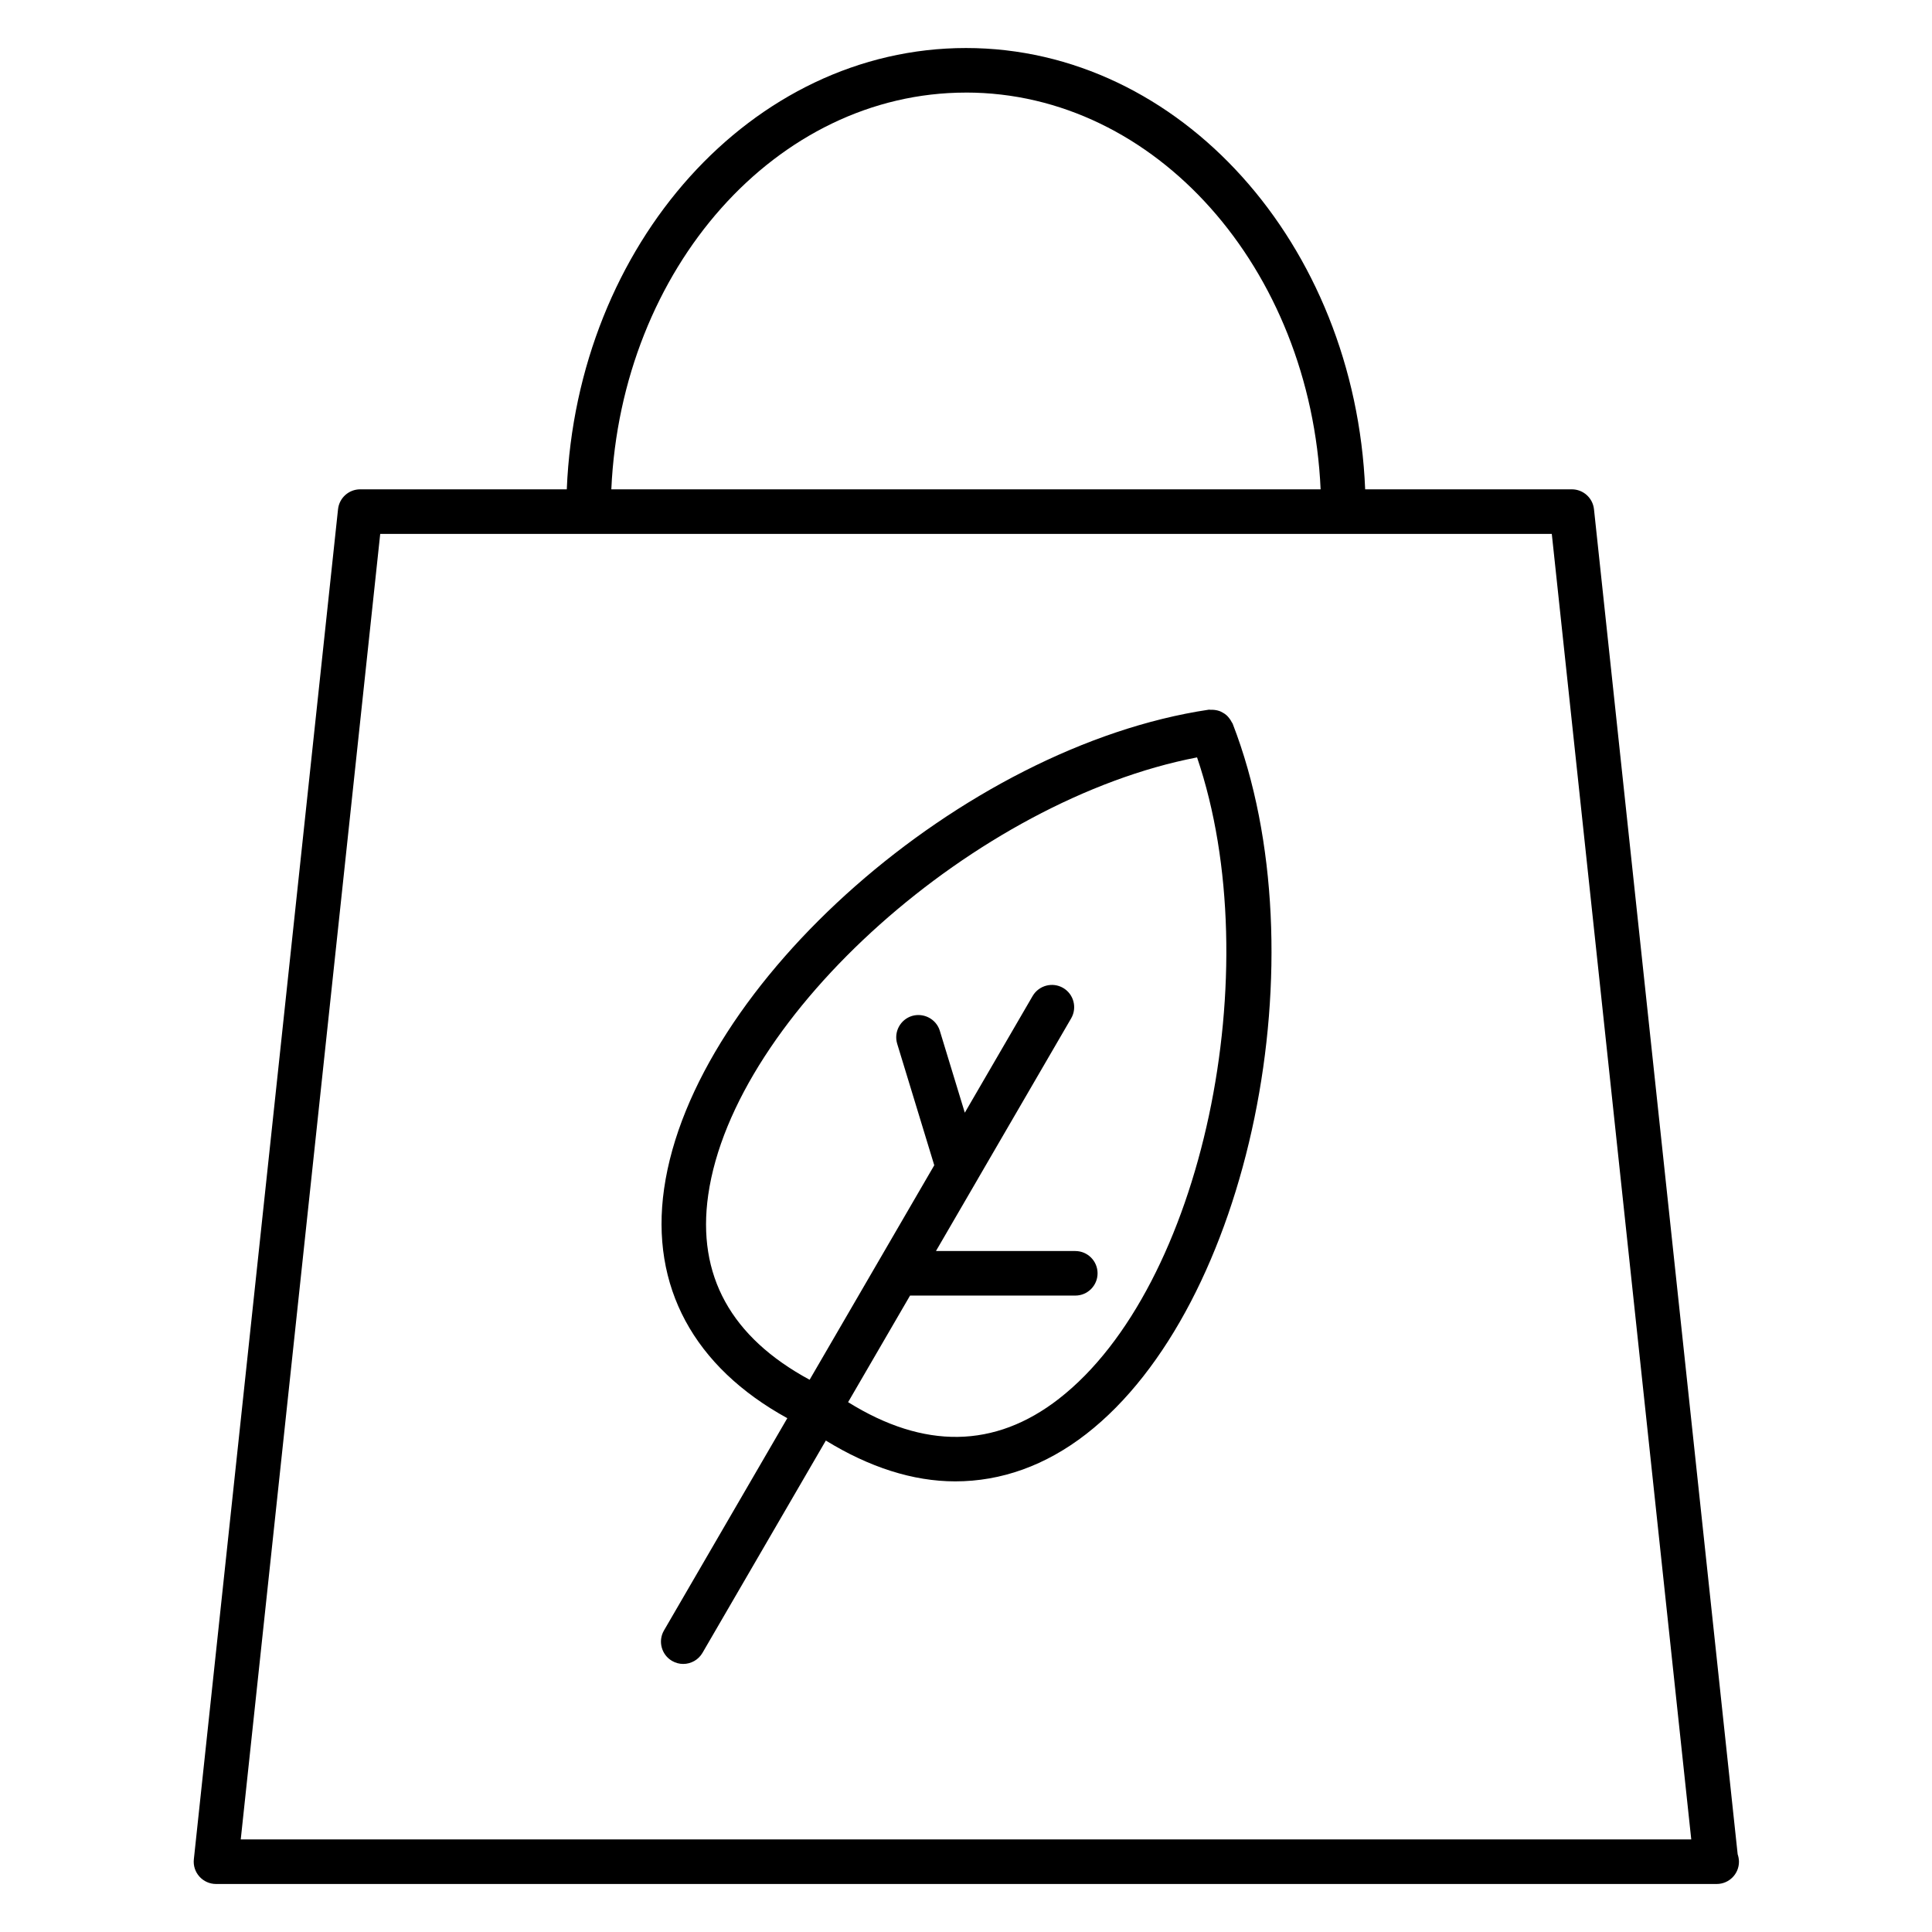
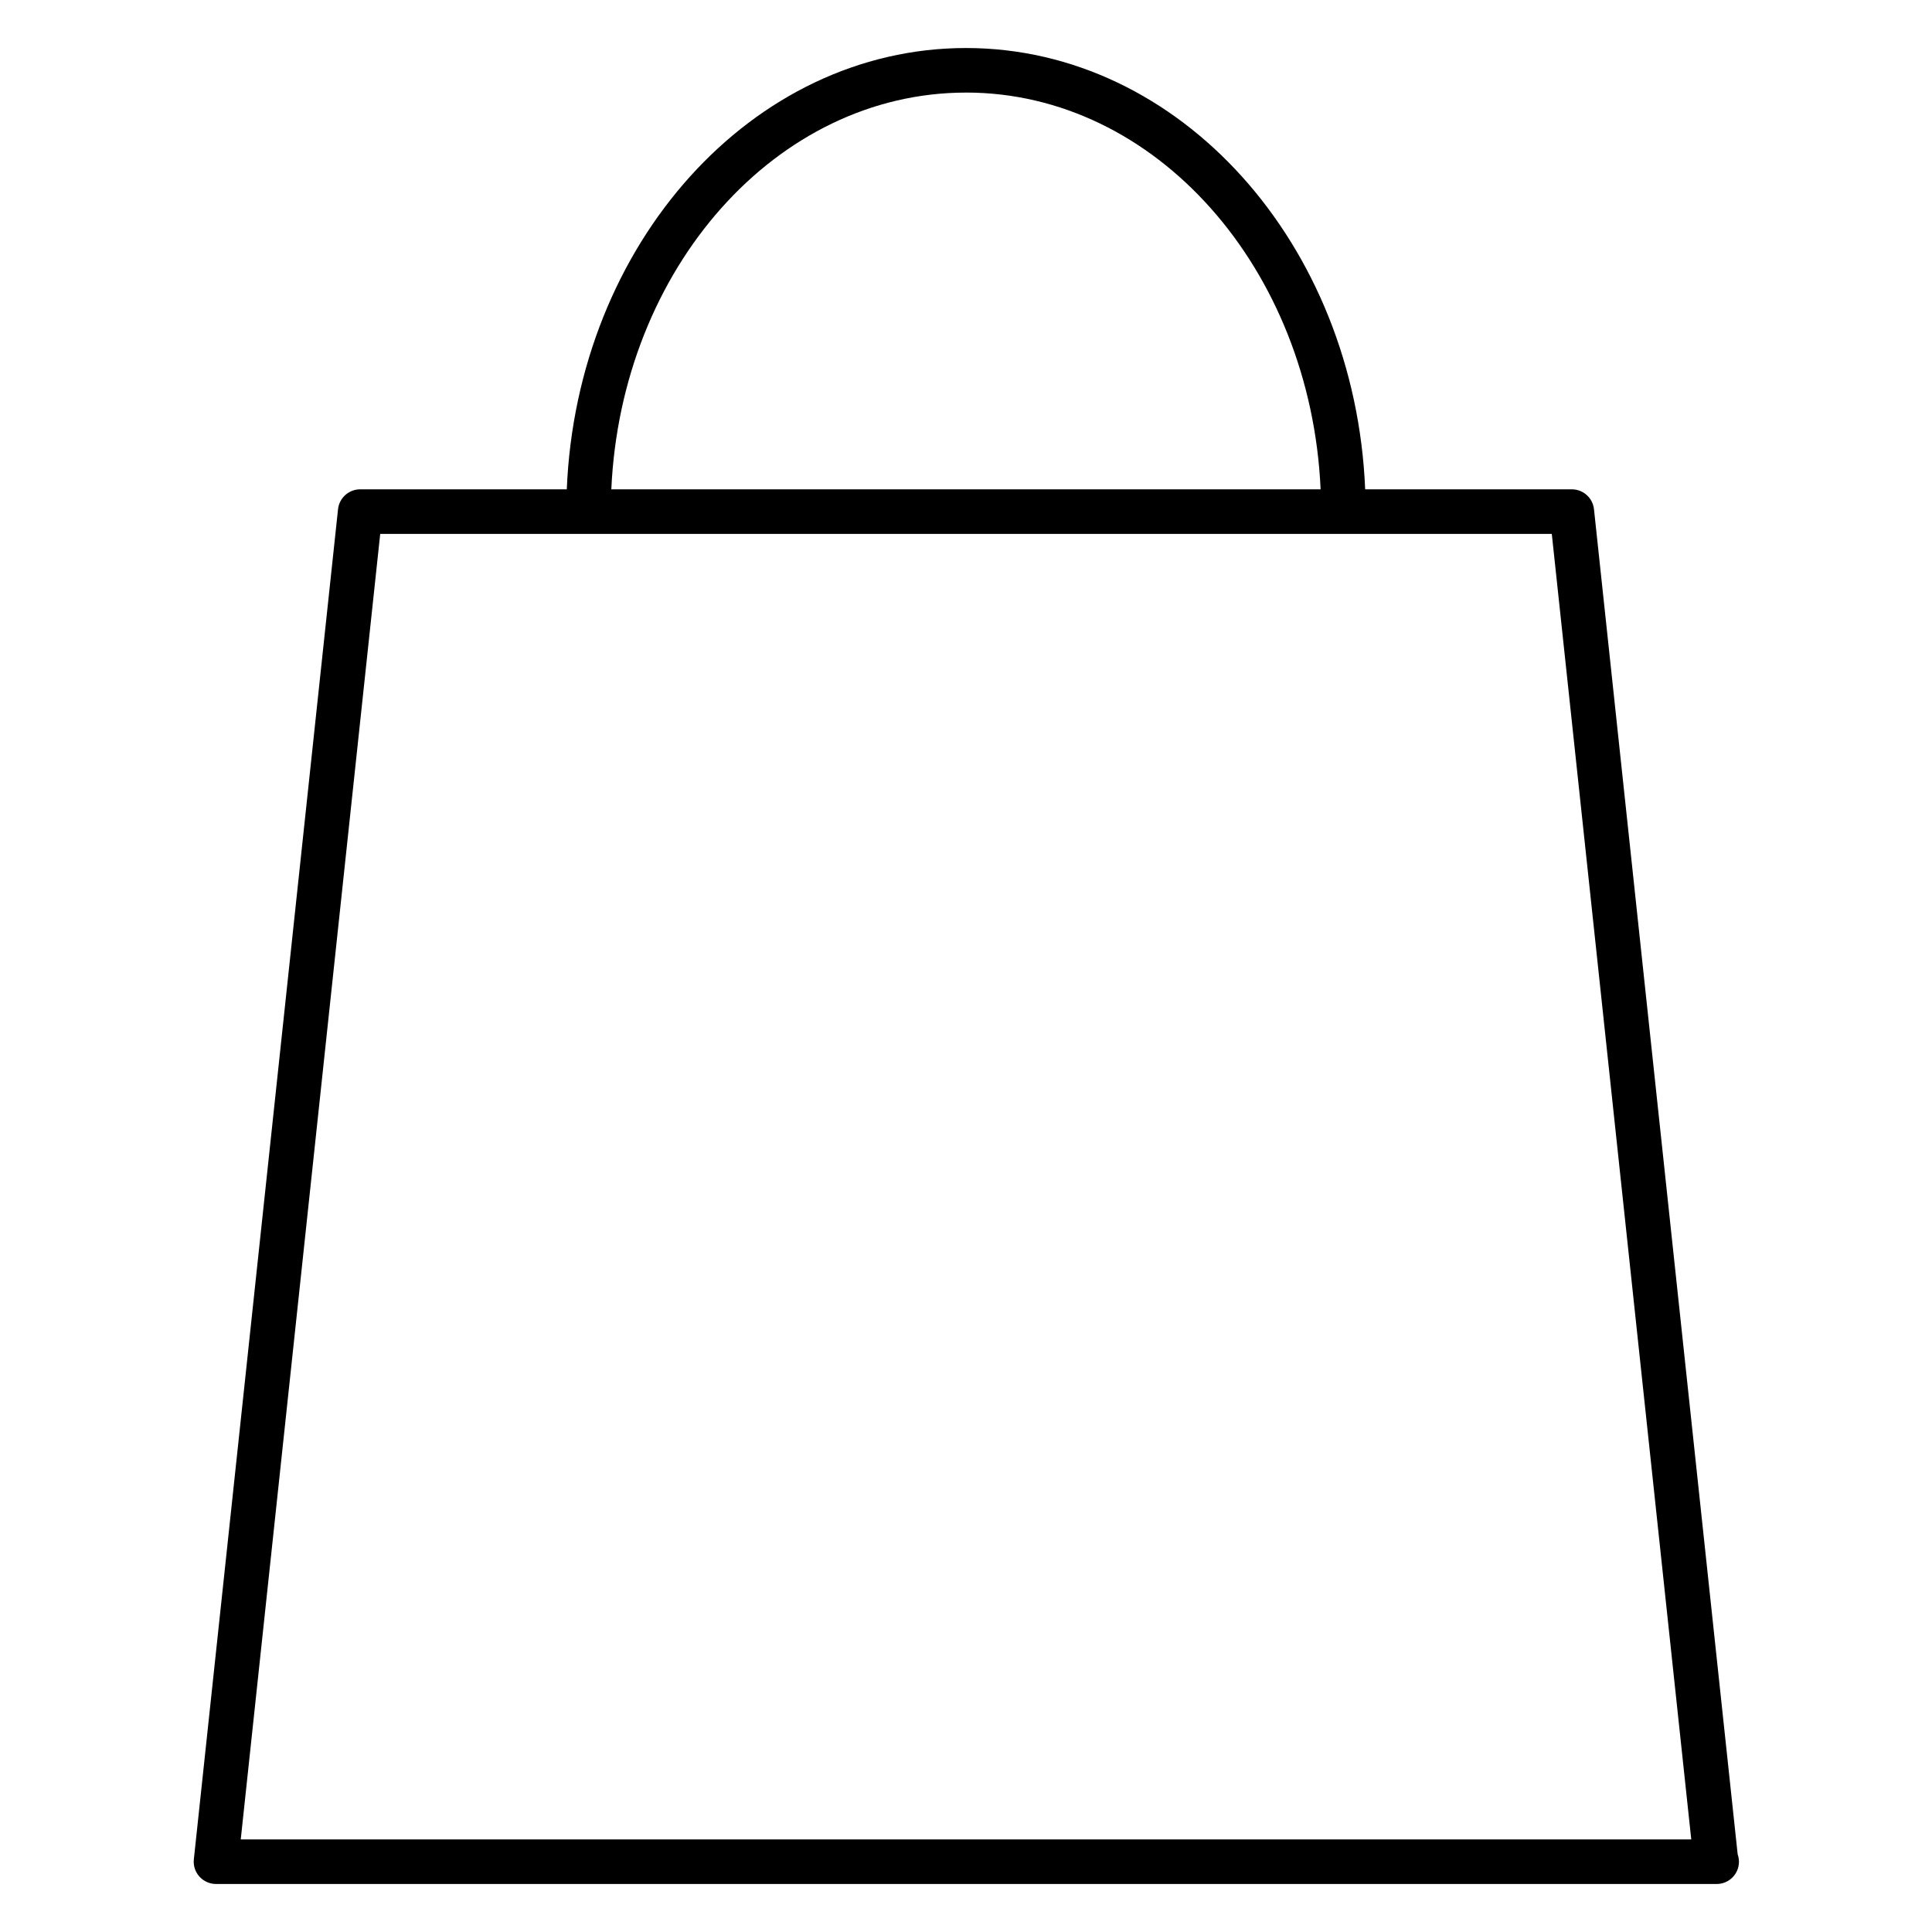
<svg xmlns="http://www.w3.org/2000/svg" fill="#000000" width="800px" height="800px" version="1.1" viewBox="144 144 512 512">
  <g>
    <path d="m604.5 635.41-38.078-356.46c-0.324-3-2.852-5.273-5.871-5.273h-54.766c-2.684-65-49.035-116.95-105.78-116.95-56.758 0-103.12 51.965-105.8 116.95h-54.75c-3.016 0-5.551 2.273-5.871 5.273l-38.211 357.79c-0.18 1.668 0.355 3.328 1.48 4.574 1.117 1.242 2.715 1.961 4.394 1.961h397.54 0.156c3.266 0 5.902-2.644 5.902-5.902-0.012-0.688-0.129-1.348-0.344-1.965zm-204.5-466.88c50.262 0 91.348 46.664 93.977 105.15l-187.97-0.004c2.629-58.48 43.719-105.14 93.992-105.14zm-192.2 462.94 36.961-345.98h310.48l36.961 345.98z" />
-     <path d="m470.41 335.36c-0.188-0.395-0.418-0.73-0.684-1.062-0.203-0.27-0.418-0.512-0.668-0.738-0.324-0.293-0.66-0.512-1.031-0.715-0.293-0.164-0.559-0.309-0.867-0.418-0.395-0.141-0.789-0.219-1.195-0.277-0.379-0.047-0.73-0.07-1.117-0.047-0.18 0.008-0.355-0.055-0.543-0.023-65.039 9.723-136.52 72.598-144.31 126.94-3.723 25.938 7.949 47.246 32.652 60.812l-32.684 56.254c-1.637 2.816-0.676 6.43 2.133 8.07 0.938 0.543 1.961 0.805 2.961 0.805 2.031 0 4.016-1.055 5.109-2.938l32.691-56.262c11.5 7.062 23.074 10.816 34.281 10.816 12.188 0 23.945-4.172 34.723-12.547 43.352-33.676 62.574-126.91 38.816-188.23-0.059-0.18-0.191-0.281-0.27-0.441zm-45.785 179.33c-17.02 13.234-35.801 13.398-55.867 0.898l16.414-28.246h43.793c3.258 0 5.902-2.644 5.902-5.902s-2.644-5.902-5.902-5.902h-36.926l11.148-19.184c0-0.008 0.008-0.016 0.008-0.023l24.672-42.453c1.637-2.816 0.684-6.43-2.133-8.07-2.824-1.629-6.414-0.668-8.07 2.133l-17.98 30.938-6.621-21.711c-0.953-3.117-4.273-4.84-7.367-3.93-3.117 0.953-4.879 4.25-3.93 7.375l9.824 32.195-33.031 56.844c-20.789-11.234-29.93-27.629-26.875-48.965 6.84-47.711 71.227-104.74 129.55-115.97 19.102 56.227 1.453 140.4-36.609 169.97z" />
  </g>
</svg>